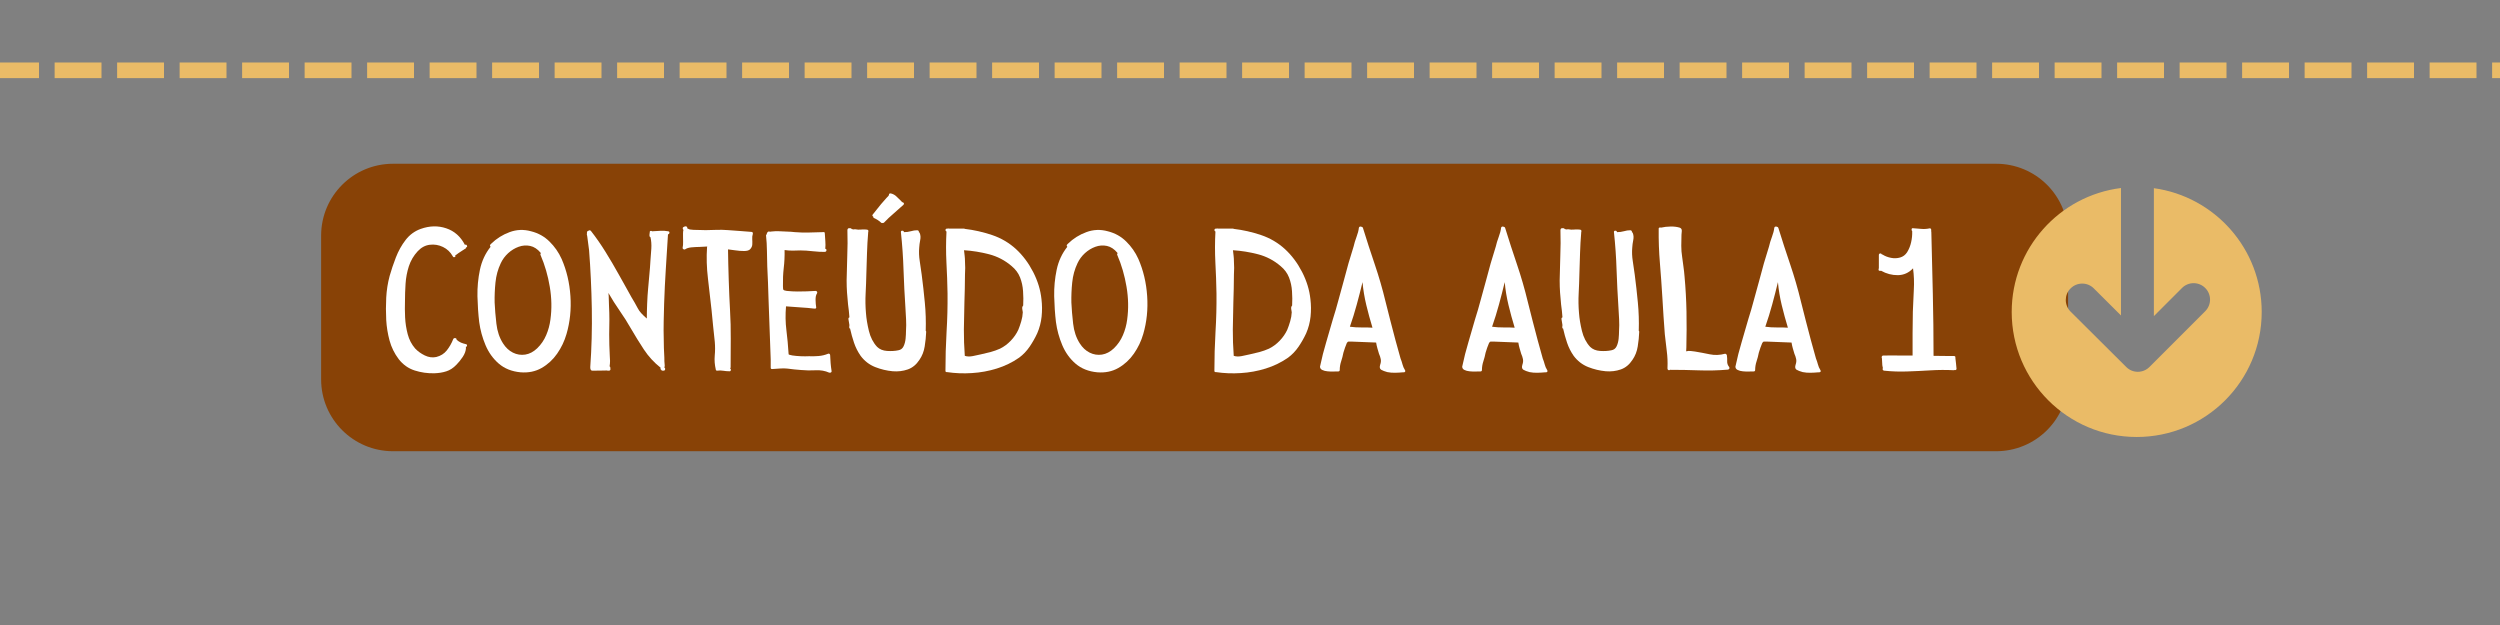
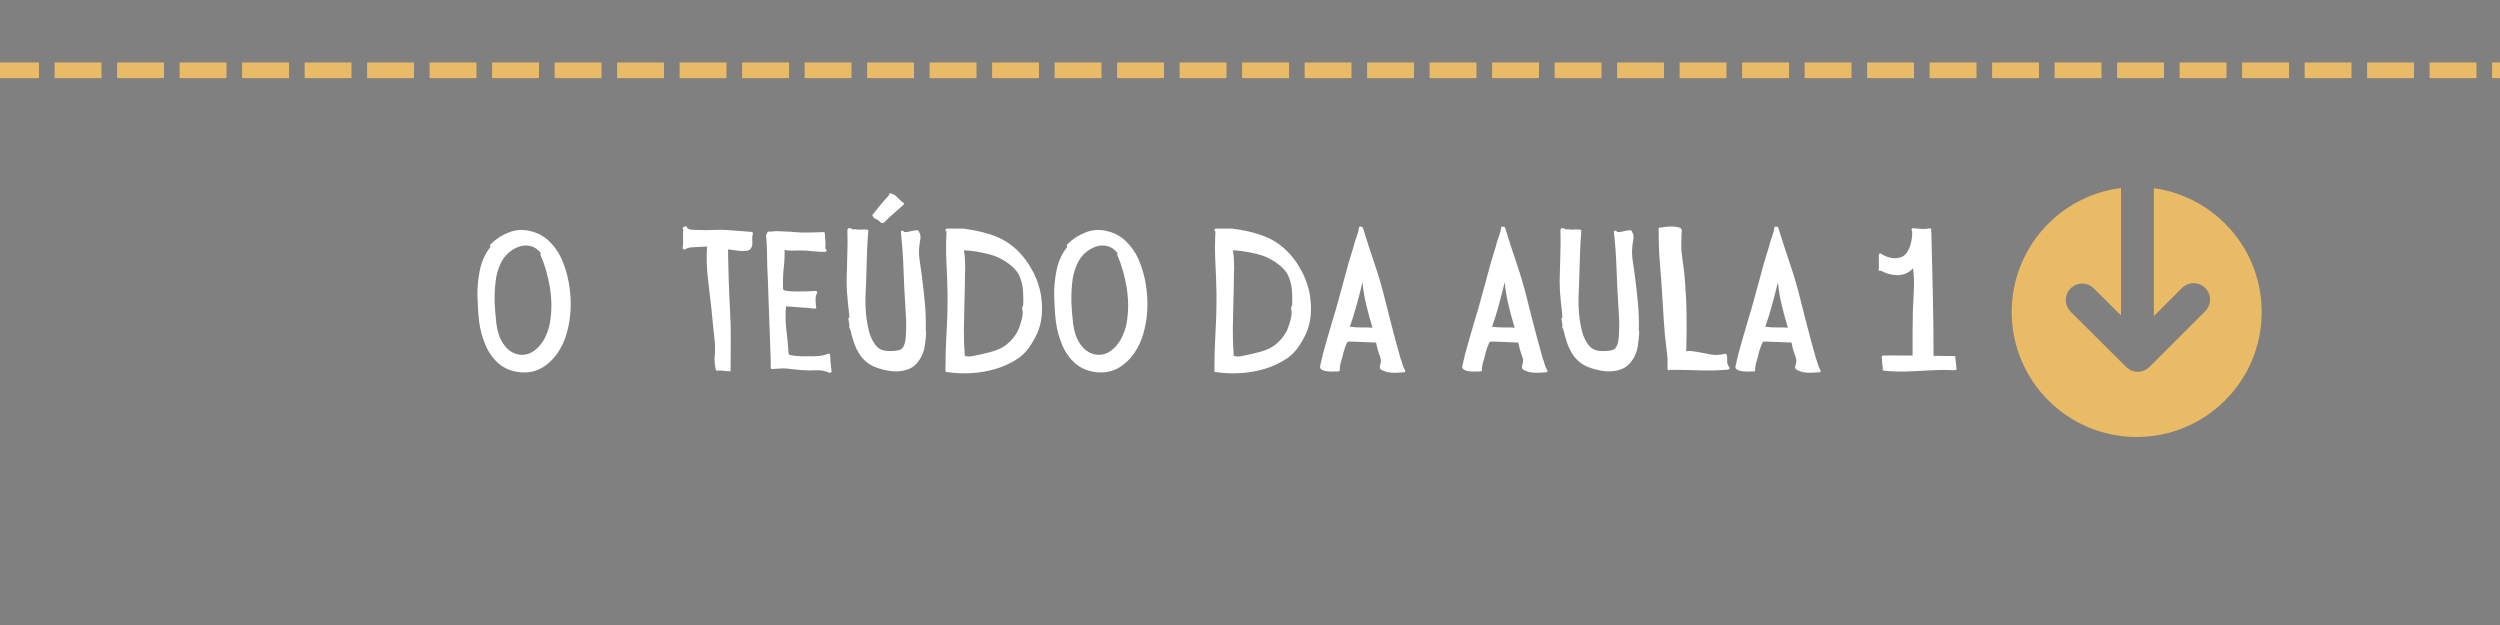
<svg xmlns="http://www.w3.org/2000/svg" width="800" zoomAndPan="magnify" viewBox="0 0 600 150" height="200" preserveAspectRatio="xMidYMid meet" version="1.0">
  <rect x="0" y="0" width="600" height="150" fill="#808080" stroke="none" />
  <defs>
    <g />
    <clipPath id="3292f9157e">
      <path d="M 482.809 45.117 L 542.809 45.117 L 542.809 105 L 482.809 105 Z M 482.809 45.117 " clip-rule="nonzero" />
    </clipPath>
  </defs>
  <path fill="#eabb67" d="M -16.891 15 L -5.641 15 L -5.641 18.75 L -16.891 18.75 M -1.891 15 L 9.359 15 L 9.359 18.75 L -1.891 18.75 M 13.109 15 L 24.359 15 L 24.359 18.75 L 13.109 18.75 M 28.109 15 L 39.359 15 L 39.359 18.75 L 28.109 18.75 M 43.109 15 L 54.359 15 L 54.359 18.75 L 43.109 18.75 M 58.109 15 L 69.359 15 L 69.359 18.75 L 58.109 18.75 M 73.109 15 L 84.359 15 L 84.359 18.75 L 73.109 18.75 M 88.109 15 L 99.359 15 L 99.359 18.75 L 88.109 18.75 M 103.109 15 L 114.359 15 L 114.359 18.75 L 103.109 18.75 M 118.109 15 L 129.359 15 L 129.359 18.75 L 118.109 18.75 M 133.109 15 L 144.359 15 L 144.359 18.75 L 133.109 18.75 M 148.109 15 L 159.359 15 L 159.359 18.75 L 148.109 18.75 M 163.109 15 L 174.359 15 L 174.359 18.75 L 163.109 18.75 M 178.109 15 L 189.359 15 L 189.359 18.75 L 178.109 18.75 M 193.109 15 L 204.359 15 L 204.359 18.75 L 193.109 18.75 M 208.109 15 L 219.359 15 L 219.359 18.75 L 208.109 18.75 M 223.109 15 L 234.359 15 L 234.359 18.75 L 223.109 18.75 M 238.109 15 L 249.359 15 L 249.359 18.75 L 238.109 18.75 M 253.109 15 L 264.359 15 L 264.359 18.75 L 253.109 18.75 M 268.109 15 L 279.359 15 L 279.359 18.75 L 268.109 18.75 M 283.109 15 L 294.359 15 L 294.359 18.75 L 283.109 18.75 M 298.109 15 L 309.359 15 L 309.359 18.75 L 298.109 18.75 M 313.109 15 L 324.359 15 L 324.359 18.75 L 313.109 18.75 M 328.109 15 L 339.359 15 L 339.359 18.75 L 328.109 18.75 M 343.109 15 L 354.359 15 L 354.359 18.75 L 343.109 18.75 M 358.109 15 L 369.359 15 L 369.359 18.75 L 358.109 18.75 M 373.109 15 L 384.359 15 L 384.359 18.75 L 373.109 18.75 M 388.109 15 L 399.359 15 L 399.359 18.75 L 388.109 18.75 M 403.109 15 L 414.359 15 L 414.359 18.75 L 403.109 18.75 M 418.109 15 L 429.359 15 L 429.359 18.75 L 418.109 18.75 M 433.109 15 L 444.359 15 L 444.359 18.75 L 433.109 18.75 M 448.109 15 L 459.359 15 L 459.359 18.75 L 448.109 18.75 M 463.109 15 L 474.359 15 L 474.359 18.75 L 463.109 18.75 M 478.109 15 L 489.359 15 L 489.359 18.75 L 478.109 18.75 M 493.109 15 L 504.359 15 L 504.359 18.75 L 493.109 18.75 M 508.109 15 L 519.359 15 L 519.359 18.75 L 508.109 18.75 M 523.109 15 L 534.359 15 L 534.359 18.75 L 523.109 18.75 M 538.109 15 L 549.359 15 L 549.359 18.75 L 538.109 18.75 M 553.109 15 L 564.359 15 L 564.359 18.75 L 553.109 18.75 M 568.109 15 L 579.359 15 L 579.359 18.75 L 568.109 18.75 M 583.109 15 L 594.359 15 L 594.359 18.75 L 583.109 18.75 M 598.109 15 L 600 15 L 600 18.75 L 598.109 18.75 " fill-opacity="1" fill-rule="nonzero" />
-   <path fill="#884206" d="M 94.316 39.301 L 479.098 39.301 C 483.672 39.301 488.059 41.121 491.293 44.355 C 494.527 47.59 496.344 51.977 496.344 56.551 L 496.344 91.043 C 496.344 95.617 494.527 100.004 491.293 103.238 C 488.059 106.473 483.672 108.293 479.098 108.293 L 94.316 108.293 C 84.793 108.293 77.07 100.57 77.07 91.043 L 77.07 56.551 C 77.07 47.023 84.793 39.301 94.316 39.301 Z M 94.316 39.301 " fill-opacity="1" fill-rule="nonzero" />
  <g fill="#ffffff" fill-opacity="1">
    <g transform="translate(91.132, 89.055)">
      <g>
-         <path d="M 20.703 -6.453 C 20.898 -6.41 20.984 -6.289 20.953 -6.094 C 20.922 -5.906 20.82 -5.812 20.656 -5.812 C 20.656 -5.781 20.66 -5.75 20.672 -5.719 C 20.691 -5.688 20.703 -5.633 20.703 -5.562 C 20.672 -4.852 20.41 -4.129 19.922 -3.391 C 19.43 -2.66 18.926 -2.035 18.406 -1.516 C 17.656 -0.734 16.848 -0.207 15.984 0.062 C 15.129 0.344 14.164 0.5 13.094 0.531 C 11.488 0.57 9.922 0.348 8.391 -0.141 C 6.867 -0.629 5.586 -1.539 4.547 -2.875 C 3.535 -4.219 2.805 -5.703 2.359 -7.328 C 1.922 -8.953 1.656 -10.594 1.562 -12.25 C 1.469 -14.039 1.469 -15.832 1.562 -17.625 C 1.656 -19.414 1.93 -21.16 2.391 -22.859 C 2.785 -24.254 3.281 -25.723 3.875 -27.266 C 4.477 -28.816 5.258 -30.219 6.219 -31.469 C 7.188 -32.719 8.398 -33.602 9.859 -34.125 C 11.973 -34.875 14.004 -34.922 15.953 -34.266 C 17.91 -33.617 19.41 -32.289 20.453 -30.281 C 20.648 -30.406 20.805 -30.359 20.922 -30.141 C 21.035 -29.93 20.992 -29.781 20.797 -29.688 C 20.766 -29.688 20.738 -29.676 20.719 -29.656 C 20.707 -29.645 20.703 -29.641 20.703 -29.641 C 20.703 -29.473 20.641 -29.375 20.516 -29.344 C 20.473 -29.344 20.453 -29.332 20.453 -29.312 C 20.453 -29.301 20.438 -29.297 20.406 -29.297 C 20.082 -29.066 19.75 -28.848 19.406 -28.641 C 19.062 -28.43 18.727 -28.195 18.406 -27.938 C 18.312 -27.832 18.211 -27.812 18.109 -27.875 C 18.242 -27.656 18.211 -27.488 18.016 -27.375 C 17.816 -27.258 17.656 -27.316 17.531 -27.547 C 16.977 -28.547 16.195 -29.289 15.188 -29.781 C 14.176 -30.27 13.125 -30.445 12.031 -30.312 C 10.945 -30.188 9.977 -29.672 9.125 -28.766 C 8.156 -27.723 7.445 -26.523 7 -25.172 C 6.562 -23.816 6.297 -22.414 6.203 -20.969 C 6.109 -19.52 6.062 -18.113 6.062 -16.75 L 6.062 -16.703 C 6.02 -15.523 6.031 -14.242 6.094 -12.859 C 6.164 -11.484 6.375 -10.145 6.719 -8.844 C 7.062 -7.539 7.656 -6.398 8.5 -5.422 C 9.113 -4.766 9.883 -4.207 10.812 -3.75 C 11.738 -3.301 12.66 -3.176 13.578 -3.375 C 14.617 -3.633 15.457 -4.16 16.094 -4.953 C 16.727 -5.754 17.238 -6.645 17.625 -7.625 C 17.688 -7.812 17.801 -7.906 17.969 -7.906 L 18.109 -7.906 C 18.336 -7.906 18.453 -7.773 18.453 -7.516 C 18.785 -7.223 19.133 -6.992 19.5 -6.828 C 19.875 -6.672 20.273 -6.547 20.703 -6.453 Z M 20.703 -6.453 " />
-       </g>
+         </g>
    </g>
  </g>
  <g fill="#ffffff" fill-opacity="1">
    <g transform="translate(113.103, 89.055)">
      <g>
        <path d="M 21.688 -26.906 C 22.883 -24.164 23.586 -21.203 23.797 -18.016 C 24.016 -14.828 23.703 -11.785 22.859 -8.891 C 22.367 -7.191 21.617 -5.617 20.609 -4.172 C 19.598 -2.723 18.352 -1.578 16.875 -0.734 C 15.395 0.109 13.707 0.453 11.812 0.297 C 9.727 0.098 7.992 -0.594 6.609 -1.781 C 5.234 -2.969 4.172 -4.445 3.422 -6.219 C 2.672 -8 2.164 -9.848 1.906 -11.766 C 1.676 -13.723 1.535 -15.781 1.484 -17.938 C 1.441 -20.102 1.641 -22.227 2.078 -24.312 C 2.516 -26.395 3.367 -28.234 4.641 -29.828 C 4.441 -30.023 4.441 -30.223 4.641 -30.422 L 4.781 -30.562 C 6.051 -31.801 7.523 -32.727 9.203 -33.344 C 10.879 -33.969 12.598 -34.035 14.359 -33.547 C 16.078 -33.117 17.547 -32.301 18.766 -31.094 C 19.992 -29.895 20.969 -28.5 21.688 -26.906 Z M 19 -12.359 C 19.352 -14.93 19.301 -17.555 18.844 -20.234 C 18.395 -22.922 17.664 -25.438 16.656 -27.781 C 16.551 -27.977 16.566 -28.141 16.703 -28.266 C 16.703 -28.305 16.688 -28.344 16.656 -28.375 C 15.906 -29.281 15.066 -29.832 14.141 -30.031 C 13.211 -30.227 12.289 -30.16 11.375 -29.828 C 10.469 -29.504 9.629 -28.992 8.859 -28.297 C 8.098 -27.598 7.504 -26.789 7.078 -25.875 C 6.398 -24.445 5.977 -22.914 5.812 -21.281 C 5.645 -19.656 5.578 -18.047 5.609 -16.453 C 5.68 -14.891 5.82 -13.195 6.031 -11.375 C 6.238 -9.551 6.77 -7.973 7.625 -6.641 C 8.27 -5.629 9.062 -4.891 10 -4.422 C 10.945 -3.953 11.93 -3.797 12.953 -3.953 C 13.984 -4.117 14.941 -4.625 15.828 -5.469 C 16.766 -6.383 17.484 -7.438 17.984 -8.625 C 18.492 -9.812 18.832 -11.055 19 -12.359 Z M 19 -12.359 " />
      </g>
    </g>
  </g>
  <g fill="#ffffff" fill-opacity="1">
    <g transform="translate(138.394, 89.055)">
      <g>
-         <path d="M 21.969 -33.547 C 22.195 -33.516 22.297 -33.391 22.266 -33.172 C 22.234 -32.961 22.117 -32.844 21.922 -32.812 C 21.766 -30.082 21.594 -27.332 21.406 -24.562 C 21.227 -21.789 21.094 -19.023 21 -16.266 C 20.969 -14.828 20.93 -13.383 20.891 -11.938 C 20.859 -10.488 20.863 -9.051 20.906 -7.625 C 20.906 -6.25 20.953 -4.797 21.047 -3.266 C 21.047 -2.941 21.051 -2.625 21.062 -2.312 C 21.082 -2.008 21.109 -1.676 21.141 -1.312 C 21.141 -1.188 21.109 -1.023 21.047 -0.828 C 21.211 -0.766 21.273 -0.625 21.234 -0.406 C 21.203 -0.195 21.07 -0.094 20.844 -0.094 L 20.609 -0.094 C 20.441 -0.094 20.344 -0.16 20.312 -0.297 C 20.113 -0.391 20.066 -0.551 20.172 -0.781 C 20.172 -0.781 20.16 -0.781 20.141 -0.781 C 20.129 -0.781 20.125 -0.797 20.125 -0.828 C 18.562 -2.066 17.234 -3.516 16.141 -5.172 C 15.047 -6.836 14.008 -8.516 13.031 -10.203 C 12.219 -11.641 11.32 -13.055 10.344 -14.453 C 9.375 -15.848 8.469 -17.281 7.625 -18.75 C 7.688 -18.227 7.719 -17.711 7.719 -17.203 C 7.719 -16.703 7.734 -16.207 7.766 -15.719 C 7.828 -14.582 7.859 -13.438 7.859 -12.281 C 7.859 -11.125 7.844 -9.961 7.812 -8.797 C 7.812 -7.129 7.859 -5.414 7.953 -3.656 C 7.992 -3.27 8.016 -2.859 8.016 -2.422 C 8.016 -1.984 7.977 -1.551 7.906 -1.125 C 8.07 -1.031 8.125 -0.898 8.062 -0.734 C 8.094 -0.703 8.109 -0.633 8.109 -0.531 C 8.141 -0.438 8.117 -0.336 8.047 -0.234 C 7.984 -0.141 7.891 -0.094 7.766 -0.094 L 7.469 -0.094 C 7.375 -0.094 7.297 -0.109 7.234 -0.141 C 6.641 -0.141 6.051 -0.129 5.469 -0.109 C 4.883 -0.098 4.316 -0.094 3.766 -0.094 C 3.43 -0.094 3.266 -0.367 3.266 -0.922 C 3.598 -5.516 3.723 -10.203 3.641 -14.984 C 3.555 -19.773 3.336 -24.445 2.984 -29 L 2.547 -32.328 C 2.473 -32.586 2.438 -32.766 2.438 -32.859 C 2.438 -32.961 2.453 -33.031 2.484 -33.062 C 2.453 -33.188 2.461 -33.312 2.516 -33.438 C 2.566 -33.57 2.656 -33.641 2.781 -33.641 C 3.008 -33.836 3.223 -33.836 3.422 -33.641 C 4.691 -32.016 5.867 -30.32 6.953 -28.562 C 8.047 -26.801 9.098 -25.008 10.109 -23.188 C 10.629 -22.281 11.141 -21.367 11.641 -20.453 C 12.148 -19.547 12.664 -18.617 13.188 -17.672 C 13.445 -17.254 13.695 -16.832 13.938 -16.406 C 14.188 -15.977 14.426 -15.539 14.656 -15.094 C 14.875 -14.664 15.156 -14.266 15.5 -13.891 C 15.844 -13.516 16.273 -13.098 16.797 -12.641 L 16.844 -12.641 C 16.844 -13.68 16.867 -14.852 16.922 -16.156 C 16.973 -17.457 17.047 -18.613 17.141 -19.625 C 17.234 -20.801 17.336 -21.969 17.453 -23.125 C 17.566 -24.281 17.656 -25.441 17.719 -26.609 C 17.789 -27.453 17.859 -28.367 17.922 -29.359 C 17.984 -30.359 17.914 -31.281 17.719 -32.125 C 17.562 -32.195 17.484 -32.297 17.484 -32.422 L 17.484 -32.766 L 17.578 -33.547 C 17.641 -33.609 17.727 -33.641 17.844 -33.641 C 17.957 -33.641 18.047 -33.609 18.109 -33.547 C 18.766 -33.578 19.41 -33.613 20.047 -33.656 C 20.68 -33.707 21.32 -33.672 21.969 -33.547 Z M 21.969 -33.547 " />
-       </g>
+         </g>
    </g>
  </g>
  <g fill="#ffffff" fill-opacity="1">
    <g transform="translate(163.099, 89.055)">
      <g>
        <path d="M 17.188 -33.406 C 17.508 -33.406 17.641 -33.238 17.578 -32.906 C 17.453 -32.52 17.406 -32.113 17.438 -31.688 C 17.469 -31.27 17.473 -30.848 17.453 -30.422 C 17.441 -29.992 17.27 -29.602 16.938 -29.25 C 16.676 -28.957 16.188 -28.812 15.469 -28.812 C 14.758 -28.812 14.035 -28.867 13.297 -28.984 C 12.566 -29.098 12.008 -29.172 11.625 -29.203 C 11.656 -26.922 11.711 -24.477 11.797 -21.875 C 11.879 -19.27 11.984 -16.844 12.109 -14.594 C 12.242 -12.32 12.301 -10.047 12.281 -7.766 C 12.258 -5.484 12.25 -3.203 12.25 -0.922 C 12.25 -0.797 12.203 -0.703 12.109 -0.641 C 12.273 -0.566 12.336 -0.426 12.297 -0.219 C 12.266 -0.008 12.141 0.078 11.922 0.047 C 11.43 0.047 10.945 0.004 10.469 -0.078 C 10 -0.16 9.52 -0.164 9.031 -0.094 C 8.801 -0.094 8.688 -0.191 8.688 -0.391 C 8.426 -1.492 8.344 -2.594 8.438 -3.688 C 8.539 -4.781 8.547 -5.879 8.453 -6.984 C 8.316 -8.254 8.18 -9.531 8.047 -10.812 C 7.922 -12.102 7.797 -13.383 7.672 -14.656 C 7.41 -17.062 7.125 -19.57 6.812 -22.188 C 6.5 -24.812 6.426 -27.328 6.594 -29.734 C 6.594 -29.797 6.609 -29.848 6.641 -29.891 C 6.148 -29.848 5.555 -29.816 4.859 -29.797 C 4.16 -29.785 3.484 -29.75 2.828 -29.688 C 2.18 -29.625 1.676 -29.461 1.312 -29.203 C 1.188 -29.141 1.051 -29.156 0.906 -29.25 C 0.758 -29.344 0.703 -29.457 0.734 -29.594 C 0.828 -30.051 0.863 -30.52 0.844 -31 C 0.832 -31.488 0.828 -31.945 0.828 -32.375 C 0.828 -32.539 0.828 -32.773 0.828 -33.078 C 0.828 -33.391 0.859 -33.645 0.922 -33.844 L 0.781 -34.125 C 0.719 -34.352 0.785 -34.504 0.984 -34.578 C 1.047 -34.641 1.109 -34.672 1.172 -34.672 C 1.234 -34.672 1.301 -34.688 1.375 -34.719 C 1.531 -34.781 1.656 -34.742 1.75 -34.609 C 1.852 -34.484 1.891 -34.359 1.859 -34.234 C 2.086 -34.16 2.281 -34.078 2.438 -33.984 C 2.695 -33.953 3.004 -33.922 3.359 -33.891 C 3.723 -33.859 4.395 -33.844 5.375 -33.844 C 5.957 -33.812 6.551 -33.812 7.156 -33.844 C 7.758 -33.875 8.367 -33.891 8.984 -33.891 C 9.734 -33.922 10.602 -33.898 11.594 -33.828 C 12.594 -33.766 13.586 -33.691 14.578 -33.609 C 15.566 -33.535 16.438 -33.469 17.188 -33.406 Z M 17.188 -33.406 " />
      </g>
    </g>
  </g>
  <g fill="#ffffff" fill-opacity="1">
    <g transform="translate(181.409, 89.055)">
      <g>
        <path d="M 18.172 0 C 18.203 0.133 18.16 0.238 18.047 0.312 C 17.93 0.395 17.789 0.422 17.625 0.391 C 16.613 -0.066 15.516 -0.258 14.328 -0.188 C 13.141 -0.125 11.992 -0.145 10.891 -0.25 C 10.367 -0.281 9.82 -0.328 9.25 -0.391 C 8.688 -0.453 8.125 -0.52 7.562 -0.594 C 6.977 -0.656 6.375 -0.66 5.75 -0.609 C 5.133 -0.555 4.52 -0.516 3.906 -0.484 C 3.676 -0.484 3.562 -0.582 3.562 -0.781 L 3.562 -2.781 L 3.031 -17.484 C 3 -18.754 2.957 -20.031 2.906 -21.312 C 2.852 -22.602 2.797 -23.879 2.734 -25.141 C 2.703 -26.379 2.676 -27.617 2.656 -28.859 C 2.645 -30.098 2.57 -31.332 2.438 -32.562 C 2.438 -32.695 2.504 -32.797 2.641 -32.859 C 2.609 -32.992 2.625 -33.094 2.688 -33.156 L 2.781 -33.297 C 2.914 -33.492 3.098 -33.547 3.328 -33.453 L 3.469 -33.453 C 3.562 -33.484 3.676 -33.5 3.812 -33.5 C 4.07 -33.531 4.348 -33.551 4.641 -33.562 C 4.93 -33.582 5.336 -33.578 5.859 -33.547 C 6.41 -33.516 6.977 -33.488 7.562 -33.469 C 8.156 -33.457 8.742 -33.414 9.328 -33.344 C 10.461 -33.25 11.598 -33.219 12.734 -33.25 C 13.879 -33.281 15.02 -33.312 16.156 -33.344 C 16.414 -33.414 16.547 -33.305 16.547 -33.016 C 16.586 -32.391 16.629 -31.773 16.672 -31.172 C 16.723 -30.578 16.719 -29.969 16.656 -29.344 C 16.883 -29.312 16.977 -29.18 16.938 -28.953 C 16.906 -28.723 16.758 -28.609 16.5 -28.609 C 15.852 -28.578 14.941 -28.625 13.766 -28.75 C 12.598 -28.883 11.57 -28.953 10.688 -28.953 C 10.164 -28.922 9.547 -28.906 8.828 -28.906 C 8.117 -28.906 7.473 -28.953 6.891 -29.047 C 6.922 -27.523 6.852 -26.086 6.688 -24.734 C 6.531 -23.379 6.469 -21.938 6.5 -20.406 C 6.5 -19.883 6.535 -19.578 6.609 -19.484 C 6.691 -19.391 6.961 -19.305 7.422 -19.234 C 8.367 -19.141 9.234 -19.094 10.016 -19.094 C 11.441 -19.094 12.891 -19.141 14.359 -19.234 C 14.516 -19.234 14.625 -19.16 14.688 -19.016 C 14.758 -18.867 14.75 -18.734 14.656 -18.609 C 14.426 -18.273 14.316 -17.758 14.328 -17.062 C 14.348 -16.363 14.391 -15.836 14.453 -15.484 C 14.516 -15.316 14.504 -15.18 14.422 -15.078 C 14.348 -14.984 14.227 -14.953 14.062 -14.984 C 12.957 -15.117 11.828 -15.219 10.672 -15.281 C 9.516 -15.344 8.367 -15.426 7.234 -15.531 C 7.066 -13.539 7.098 -11.633 7.328 -9.812 C 7.555 -7.988 7.734 -6.066 7.859 -4.047 C 7.859 -3.953 8.148 -3.852 8.734 -3.75 C 9.328 -3.656 10.004 -3.594 10.766 -3.562 C 11.535 -3.531 12.18 -3.531 12.703 -3.562 C 13.484 -3.531 14.27 -3.547 15.062 -3.609 C 15.863 -3.68 16.617 -3.863 17.328 -4.156 C 17.461 -4.219 17.578 -4.207 17.672 -4.125 C 17.773 -4.039 17.828 -3.938 17.828 -3.812 C 17.859 -3.188 17.895 -2.555 17.938 -1.922 C 17.988 -1.297 18.066 -0.656 18.172 0 Z M 18.172 0 " />
      </g>
    </g>
  </g>
  <g fill="#ffffff" fill-opacity="1">
    <g transform="translate(200.987, 89.055)">
      <g>
        <path d="M 15.484 -40.531 C 15.641 -40.562 15.773 -40.504 15.891 -40.359 C 16.004 -40.211 15.984 -40.055 15.828 -39.891 C 15.047 -39.172 14.254 -38.469 13.453 -37.781 C 12.648 -37.102 11.895 -36.391 11.188 -35.641 C 11.082 -35.547 10.984 -35.516 10.891 -35.547 C 10.754 -35.484 10.625 -35.5 10.5 -35.594 C 10.27 -35.82 10 -36.035 9.688 -36.234 C 9.383 -36.43 9.086 -36.594 8.797 -36.719 C 8.66 -36.75 8.594 -36.863 8.594 -37.062 C 8.363 -37.227 8.316 -37.391 8.453 -37.547 L 10.453 -40.047 L 11.766 -41.547 C 11.828 -41.617 11.941 -41.734 12.109 -41.891 C 12.273 -42.055 12.359 -42.188 12.359 -42.281 C 12.359 -42.57 12.52 -42.688 12.844 -42.625 C 13.363 -42.5 13.812 -42.25 14.188 -41.875 C 14.562 -41.5 14.941 -41.129 15.328 -40.766 C 15.43 -40.672 15.484 -40.594 15.484 -40.531 Z M 21.188 -9.672 C 21.258 -9.609 21.297 -9.523 21.297 -9.422 C 21.254 -8.285 21.133 -7.113 20.938 -5.906 C 20.75 -4.707 20.328 -3.633 19.672 -2.688 C 18.93 -1.551 18 -0.785 16.875 -0.391 C 15.75 0.004 14.551 0.148 13.281 0.047 C 11.852 -0.078 10.438 -0.414 9.031 -0.969 C 7.633 -1.531 6.477 -2.426 5.562 -3.656 C 4.883 -4.633 4.359 -5.676 3.984 -6.781 C 3.609 -7.895 3.289 -9.035 3.031 -10.203 C 2.895 -10.203 2.828 -10.301 2.828 -10.5 C 2.828 -10.594 2.832 -10.68 2.844 -10.766 C 2.863 -10.848 2.875 -10.938 2.875 -11.031 L 2.641 -12.453 C 2.609 -12.68 2.688 -12.828 2.875 -12.891 C 2.844 -13.441 2.797 -13.969 2.734 -14.469 C 2.672 -14.977 2.609 -15.477 2.547 -15.969 C 2.441 -16.945 2.359 -17.906 2.297 -18.844 C 2.234 -19.789 2.203 -20.77 2.203 -21.781 C 2.234 -23.758 2.285 -25.734 2.359 -27.703 C 2.441 -29.68 2.453 -31.66 2.391 -33.641 L 2.391 -33.844 C 2.391 -33.969 2.43 -34.078 2.516 -34.172 C 2.598 -34.273 2.688 -34.312 2.781 -34.281 L 3.125 -34.281 C 3.258 -34.281 3.359 -34.211 3.422 -34.078 C 3.617 -34.016 3.781 -33.984 3.906 -33.984 C 3.938 -34.016 4.004 -34.031 4.109 -34.031 L 4.25 -34.031 C 4.375 -34 4.492 -33.984 4.609 -33.984 C 4.723 -33.984 4.848 -33.969 4.984 -33.938 C 5.141 -33.938 5.316 -33.941 5.516 -33.953 C 5.711 -33.973 5.895 -33.984 6.062 -33.984 C 6.25 -33.984 6.43 -33.984 6.609 -33.984 C 6.797 -33.984 6.969 -33.969 7.125 -33.938 C 7.414 -33.875 7.5 -33.676 7.375 -33.344 L 7.375 -33.25 C 7.238 -31.625 7.145 -29.977 7.094 -28.312 C 7.051 -26.656 7 -25 6.938 -23.344 C 6.906 -21.812 6.848 -20.25 6.766 -18.656 C 6.68 -17.062 6.707 -15.484 6.844 -13.922 C 6.938 -12.617 7.172 -11.191 7.547 -9.641 C 7.922 -8.098 8.578 -6.82 9.516 -5.812 C 10.109 -5.227 10.906 -4.898 11.906 -4.828 C 12.914 -4.766 13.812 -4.816 14.594 -4.984 C 15.188 -5.078 15.613 -5.398 15.875 -5.953 C 16.133 -6.504 16.297 -7.125 16.359 -7.812 C 16.422 -8.5 16.453 -9.102 16.453 -9.625 C 16.516 -10.562 16.52 -11.504 16.469 -12.453 C 16.426 -13.398 16.375 -14.328 16.312 -15.234 C 16.113 -18.266 15.961 -21.285 15.859 -24.297 C 15.766 -27.305 15.555 -30.305 15.234 -33.297 C 15.203 -33.555 15.305 -33.688 15.547 -33.688 C 15.797 -33.688 15.938 -33.57 15.969 -33.344 L 16.016 -33.344 C 16.566 -33.344 17.102 -33.414 17.625 -33.562 C 18.145 -33.719 18.664 -33.797 19.188 -33.797 C 19.477 -33.723 19.594 -33.57 19.531 -33.344 C 19.625 -33.312 19.691 -33.25 19.734 -33.156 C 19.953 -32.633 19.992 -32.055 19.859 -31.422 C 19.734 -30.785 19.656 -30.191 19.625 -29.641 C 19.531 -28.598 19.57 -27.516 19.75 -26.391 C 19.926 -25.266 20.082 -24.18 20.219 -23.141 C 20.508 -20.93 20.758 -18.703 20.969 -16.453 C 21.188 -14.211 21.258 -11.953 21.188 -9.672 Z M 21.188 -9.672 " />
      </g>
    </g>
  </g>
  <g fill="#ffffff" fill-opacity="1">
    <g transform="translate(224.472, 89.055)">
      <g>
        <path d="M 25.484 -17.234 C 25.648 -15.867 25.66 -14.484 25.516 -13.078 C 25.367 -11.68 25.02 -10.348 24.469 -9.078 C 23.977 -8.004 23.375 -6.938 22.656 -5.875 C 21.938 -4.82 21.094 -3.938 20.125 -3.219 C 18.488 -2.082 16.703 -1.211 14.766 -0.609 C 12.828 -0.004 10.832 0.359 8.781 0.484 C 6.738 0.617 4.754 0.539 2.828 0.25 L 2.734 0.25 C 2.535 0.25 2.438 0.148 2.438 -0.047 L 2.438 -0.141 C 2.438 -3.234 2.523 -6.316 2.703 -9.391 C 2.891 -12.473 2.969 -15.547 2.938 -18.609 C 2.895 -21.109 2.805 -23.594 2.672 -26.062 C 2.547 -28.539 2.551 -31.02 2.688 -33.5 C 2.52 -33.562 2.441 -33.691 2.453 -33.891 C 2.473 -34.086 2.598 -34.188 2.828 -34.188 L 2.984 -34.188 C 3.078 -34.25 3.172 -34.25 3.266 -34.188 L 6.891 -34.188 C 6.984 -34.188 7.047 -34.164 7.078 -34.125 C 9.297 -33.863 11.484 -33.367 13.641 -32.641 C 15.805 -31.91 17.723 -30.781 19.391 -29.25 C 21.016 -27.75 22.379 -25.926 23.484 -23.781 C 24.586 -21.633 25.254 -19.453 25.484 -17.234 Z M 21.094 -15.719 C 21.156 -16.863 21.145 -18.016 21.062 -19.172 C 20.988 -20.328 20.75 -21.426 20.344 -22.469 C 19.938 -23.508 19.258 -24.422 18.312 -25.203 C 16.719 -26.566 14.914 -27.508 12.906 -28.031 C 10.906 -28.551 8.898 -28.875 6.891 -29 C 6.953 -28.551 7.004 -28.102 7.047 -27.656 C 7.098 -27.219 7.125 -26.77 7.125 -26.312 C 7.195 -25.27 7.195 -24.227 7.125 -23.188 C 7.125 -22.051 7.109 -20.906 7.078 -19.75 C 7.047 -18.594 7.016 -17.445 6.984 -16.312 C 6.922 -14.195 6.879 -12.086 6.859 -9.984 C 6.848 -7.891 6.922 -5.781 7.078 -3.656 C 7.629 -3.469 8.27 -3.445 9 -3.594 C 9.738 -3.738 10.367 -3.875 10.891 -4 C 11.672 -4.164 12.457 -4.352 13.25 -4.562 C 14.051 -4.781 14.812 -5.051 15.531 -5.375 C 16.469 -5.832 17.328 -6.469 18.109 -7.281 C 18.891 -8.094 19.492 -8.969 19.922 -9.906 C 20.18 -10.531 20.414 -11.207 20.625 -11.938 C 20.844 -12.664 20.969 -13.391 21 -14.109 C 20.969 -14.305 20.926 -14.566 20.875 -14.891 C 20.82 -15.211 20.879 -15.473 21.047 -15.672 C 21.047 -15.672 21.047 -15.676 21.047 -15.688 C 21.047 -15.707 21.062 -15.719 21.094 -15.719 Z M 21.094 -15.719 " />
      </g>
    </g>
  </g>
  <g fill="#ffffff" fill-opacity="1">
    <g transform="translate(251.521, 89.055)">
      <g>
        <path d="M 21.688 -26.906 C 22.883 -24.164 23.586 -21.203 23.797 -18.016 C 24.016 -14.828 23.703 -11.785 22.859 -8.891 C 22.367 -7.191 21.617 -5.617 20.609 -4.172 C 19.598 -2.723 18.352 -1.578 16.875 -0.734 C 15.395 0.109 13.707 0.453 11.812 0.297 C 9.727 0.098 7.992 -0.594 6.609 -1.781 C 5.234 -2.969 4.172 -4.445 3.422 -6.219 C 2.672 -8 2.164 -9.848 1.906 -11.766 C 1.676 -13.723 1.535 -15.781 1.484 -17.938 C 1.441 -20.102 1.641 -22.227 2.078 -24.312 C 2.516 -26.395 3.367 -28.234 4.641 -29.828 C 4.441 -30.023 4.441 -30.223 4.641 -30.422 L 4.781 -30.562 C 6.051 -31.801 7.523 -32.727 9.203 -33.344 C 10.879 -33.969 12.598 -34.035 14.359 -33.547 C 16.078 -33.117 17.547 -32.301 18.766 -31.094 C 19.992 -29.895 20.969 -28.5 21.688 -26.906 Z M 19 -12.359 C 19.352 -14.93 19.301 -17.555 18.844 -20.234 C 18.395 -22.922 17.664 -25.438 16.656 -27.781 C 16.551 -27.977 16.566 -28.141 16.703 -28.266 C 16.703 -28.305 16.688 -28.344 16.656 -28.375 C 15.906 -29.281 15.066 -29.832 14.141 -30.031 C 13.211 -30.227 12.289 -30.16 11.375 -29.828 C 10.469 -29.504 9.629 -28.992 8.859 -28.297 C 8.098 -27.598 7.504 -26.789 7.078 -25.875 C 6.398 -24.445 5.977 -22.914 5.812 -21.281 C 5.645 -19.656 5.578 -18.047 5.609 -16.453 C 5.68 -14.891 5.82 -13.195 6.031 -11.375 C 6.238 -9.551 6.77 -7.973 7.625 -6.641 C 8.27 -5.629 9.062 -4.891 10 -4.422 C 10.945 -3.953 11.93 -3.797 12.953 -3.953 C 13.984 -4.117 14.941 -4.625 15.828 -5.469 C 16.766 -6.383 17.484 -7.438 17.984 -8.625 C 18.492 -9.812 18.832 -11.055 19 -12.359 Z M 19 -12.359 " />
      </g>
    </g>
  </g>
  <g fill="#ffffff" fill-opacity="1">
    <g transform="translate(276.812, 89.055)">
      <g />
    </g>
  </g>
  <g fill="#ffffff" fill-opacity="1">
    <g transform="translate(289.018, 89.055)">
      <g>
        <path d="M 25.484 -17.234 C 25.648 -15.867 25.66 -14.484 25.516 -13.078 C 25.367 -11.68 25.02 -10.348 24.469 -9.078 C 23.977 -8.004 23.375 -6.938 22.656 -5.875 C 21.938 -4.82 21.094 -3.938 20.125 -3.219 C 18.488 -2.082 16.703 -1.211 14.766 -0.609 C 12.828 -0.004 10.832 0.359 8.781 0.484 C 6.738 0.617 4.754 0.539 2.828 0.25 L 2.734 0.25 C 2.535 0.25 2.438 0.148 2.438 -0.047 L 2.438 -0.141 C 2.438 -3.234 2.523 -6.316 2.703 -9.391 C 2.891 -12.473 2.969 -15.547 2.938 -18.609 C 2.895 -21.109 2.805 -23.594 2.672 -26.062 C 2.547 -28.539 2.551 -31.02 2.688 -33.5 C 2.52 -33.562 2.441 -33.691 2.453 -33.891 C 2.473 -34.086 2.598 -34.188 2.828 -34.188 L 2.984 -34.188 C 3.078 -34.25 3.172 -34.25 3.266 -34.188 L 6.891 -34.188 C 6.984 -34.188 7.047 -34.164 7.078 -34.125 C 9.297 -33.863 11.484 -33.367 13.641 -32.641 C 15.805 -31.91 17.723 -30.781 19.391 -29.25 C 21.016 -27.75 22.379 -25.926 23.484 -23.781 C 24.586 -21.633 25.254 -19.453 25.484 -17.234 Z M 21.094 -15.719 C 21.156 -16.863 21.145 -18.016 21.062 -19.172 C 20.988 -20.328 20.75 -21.426 20.344 -22.469 C 19.938 -23.508 19.258 -24.422 18.312 -25.203 C 16.719 -26.566 14.914 -27.508 12.906 -28.031 C 10.906 -28.551 8.898 -28.875 6.891 -29 C 6.953 -28.551 7.004 -28.102 7.047 -27.656 C 7.098 -27.219 7.125 -26.77 7.125 -26.312 C 7.195 -25.27 7.195 -24.227 7.125 -23.188 C 7.125 -22.051 7.109 -20.906 7.078 -19.75 C 7.047 -18.594 7.016 -17.445 6.984 -16.312 C 6.922 -14.195 6.879 -12.086 6.859 -9.984 C 6.848 -7.891 6.922 -5.781 7.078 -3.656 C 7.629 -3.469 8.27 -3.445 9 -3.594 C 9.738 -3.738 10.367 -3.875 10.891 -4 C 11.672 -4.164 12.457 -4.352 13.25 -4.562 C 14.051 -4.781 14.812 -5.051 15.531 -5.375 C 16.469 -5.832 17.328 -6.469 18.109 -7.281 C 18.891 -8.094 19.492 -8.969 19.922 -9.906 C 20.18 -10.531 20.414 -11.207 20.625 -11.938 C 20.844 -12.664 20.969 -13.391 21 -14.109 C 20.969 -14.305 20.926 -14.566 20.875 -14.891 C 20.82 -15.211 20.879 -15.473 21.047 -15.672 C 21.047 -15.672 21.047 -15.676 21.047 -15.688 C 21.047 -15.707 21.062 -15.719 21.094 -15.719 Z M 21.094 -15.719 " />
      </g>
    </g>
  </g>
  <g fill="#ffffff" fill-opacity="1">
    <g transform="translate(316.067, 89.055)">
      <g>
        <path d="M 21.141 -0.203 C 21.242 -0.066 21.242 0.055 21.141 0.172 C 21.047 0.285 20.93 0.328 20.797 0.297 L 20.656 0.297 C 20.039 0.359 19.414 0.395 18.781 0.406 C 18.145 0.426 17.516 0.375 16.891 0.25 C 16.273 0.082 15.785 -0.102 15.422 -0.312 C 15.066 -0.531 14.988 -0.945 15.188 -1.562 C 15.352 -2.02 15.395 -2.457 15.312 -2.875 C 15.227 -3.301 15.086 -3.727 14.891 -4.156 C 14.766 -4.602 14.633 -5.047 14.5 -5.484 C 14.375 -5.93 14.273 -6.383 14.203 -6.844 L 8.203 -7.078 C 7.973 -7.078 7.773 -7.078 7.609 -7.078 C 7.453 -7.078 7.305 -6.961 7.172 -6.734 C 7.016 -6.379 6.867 -6.004 6.734 -5.609 C 6.609 -5.223 6.477 -4.816 6.344 -4.391 C 6.219 -3.711 6.039 -3.031 5.812 -2.344 C 5.582 -1.656 5.469 -0.957 5.469 -0.25 C 5.469 -0.02 5.336 0.094 5.078 0.094 L 4.984 0.094 C 4.785 0.094 4.445 0.098 3.969 0.109 C 3.5 0.129 3.02 0.113 2.531 0.062 C 2.051 0.02 1.629 -0.086 1.266 -0.266 C 0.91 -0.441 0.734 -0.711 0.734 -1.078 C 0.734 -1.172 0.75 -1.234 0.781 -1.266 C 1.176 -3.16 1.648 -5.023 2.203 -6.859 C 2.754 -8.703 3.289 -10.551 3.812 -12.406 C 4.301 -13.938 4.75 -15.473 5.156 -17.016 C 5.562 -18.566 5.992 -20.141 6.453 -21.734 C 6.805 -23.098 7.176 -24.461 7.562 -25.828 C 7.957 -27.191 8.367 -28.547 8.797 -29.891 C 8.953 -30.598 9.188 -31.367 9.5 -32.203 C 9.812 -33.035 10 -33.758 10.062 -34.375 C 10.094 -34.539 10.18 -34.641 10.328 -34.672 C 10.473 -34.703 10.594 -34.688 10.688 -34.625 C 10.852 -34.625 10.969 -34.539 11.031 -34.375 C 11.945 -31.414 12.898 -28.477 13.891 -25.562 C 14.879 -22.645 15.734 -19.691 16.453 -16.703 C 16.848 -15.172 17.238 -13.629 17.625 -12.078 C 18.02 -10.535 18.426 -8.984 18.844 -7.422 L 20.062 -3.031 C 20.258 -2.539 20.414 -2.066 20.531 -1.609 C 20.645 -1.148 20.848 -0.68 21.141 -0.203 Z M 7.906 -10.641 C 8.82 -10.516 9.727 -10.457 10.625 -10.469 C 11.52 -10.488 12.422 -10.469 13.328 -10.406 C 12.773 -12.227 12.281 -14.039 11.844 -15.844 C 11.406 -17.656 11.102 -19.488 10.938 -21.344 C 10.508 -19.551 10.051 -17.766 9.562 -15.984 C 9.082 -14.211 8.531 -12.43 7.906 -10.641 Z M 7.906 -10.641 " />
      </g>
    </g>
  </g>
  <g fill="#ffffff" fill-opacity="1">
    <g transform="translate(337.989, 89.055)">
      <g />
    </g>
  </g>
  <g fill="#ffffff" fill-opacity="1">
    <g transform="translate(350.195, 89.055)">
      <g>
        <path d="M 21.141 -0.203 C 21.242 -0.066 21.242 0.055 21.141 0.172 C 21.047 0.285 20.93 0.328 20.797 0.297 L 20.656 0.297 C 20.039 0.359 19.414 0.395 18.781 0.406 C 18.145 0.426 17.516 0.375 16.891 0.25 C 16.273 0.082 15.785 -0.102 15.422 -0.312 C 15.066 -0.531 14.988 -0.945 15.188 -1.562 C 15.352 -2.02 15.395 -2.457 15.312 -2.875 C 15.227 -3.301 15.086 -3.727 14.891 -4.156 C 14.766 -4.602 14.633 -5.047 14.5 -5.484 C 14.375 -5.93 14.273 -6.383 14.203 -6.844 L 8.203 -7.078 C 7.973 -7.078 7.773 -7.078 7.609 -7.078 C 7.453 -7.078 7.305 -6.961 7.172 -6.734 C 7.016 -6.379 6.867 -6.004 6.734 -5.609 C 6.609 -5.223 6.477 -4.816 6.344 -4.391 C 6.219 -3.711 6.039 -3.031 5.812 -2.344 C 5.582 -1.656 5.469 -0.957 5.469 -0.25 C 5.469 -0.02 5.336 0.094 5.078 0.094 L 4.984 0.094 C 4.785 0.094 4.445 0.098 3.969 0.109 C 3.5 0.129 3.02 0.113 2.531 0.062 C 2.051 0.02 1.629 -0.086 1.266 -0.266 C 0.91 -0.441 0.734 -0.711 0.734 -1.078 C 0.734 -1.172 0.75 -1.234 0.781 -1.266 C 1.176 -3.16 1.648 -5.023 2.203 -6.859 C 2.754 -8.703 3.289 -10.551 3.812 -12.406 C 4.301 -13.938 4.75 -15.473 5.156 -17.016 C 5.562 -18.566 5.992 -20.141 6.453 -21.734 C 6.805 -23.098 7.176 -24.461 7.562 -25.828 C 7.957 -27.191 8.367 -28.547 8.797 -29.891 C 8.953 -30.598 9.188 -31.367 9.5 -32.203 C 9.812 -33.035 10 -33.758 10.062 -34.375 C 10.094 -34.539 10.18 -34.641 10.328 -34.672 C 10.473 -34.703 10.594 -34.688 10.688 -34.625 C 10.852 -34.625 10.969 -34.539 11.031 -34.375 C 11.945 -31.414 12.898 -28.477 13.891 -25.562 C 14.879 -22.645 15.734 -19.691 16.453 -16.703 C 16.848 -15.172 17.238 -13.629 17.625 -12.078 C 18.02 -10.535 18.426 -8.984 18.844 -7.422 L 20.062 -3.031 C 20.258 -2.539 20.414 -2.066 20.531 -1.609 C 20.645 -1.148 20.848 -0.68 21.141 -0.203 Z M 7.906 -10.641 C 8.82 -10.516 9.727 -10.457 10.625 -10.469 C 11.52 -10.488 12.422 -10.469 13.328 -10.406 C 12.773 -12.227 12.281 -14.039 11.844 -15.844 C 11.406 -17.656 11.102 -19.488 10.938 -21.344 C 10.508 -19.551 10.051 -17.766 9.562 -15.984 C 9.082 -14.211 8.531 -12.43 7.906 -10.641 Z M 7.906 -10.641 " />
      </g>
    </g>
  </g>
  <g fill="#ffffff" fill-opacity="1">
    <g transform="translate(372.117, 89.055)">
      <g>
        <path d="M 21.188 -9.672 C 21.258 -9.609 21.297 -9.523 21.297 -9.422 C 21.254 -8.285 21.133 -7.113 20.938 -5.906 C 20.75 -4.707 20.328 -3.633 19.672 -2.688 C 18.93 -1.551 18 -0.785 16.875 -0.391 C 15.75 0.004 14.551 0.148 13.281 0.047 C 11.852 -0.078 10.438 -0.414 9.031 -0.969 C 7.633 -1.531 6.477 -2.426 5.562 -3.656 C 4.883 -4.633 4.359 -5.676 3.984 -6.781 C 3.609 -7.895 3.289 -9.035 3.031 -10.203 C 2.895 -10.203 2.828 -10.301 2.828 -10.5 C 2.828 -10.594 2.832 -10.68 2.844 -10.766 C 2.863 -10.848 2.875 -10.938 2.875 -11.031 L 2.641 -12.453 C 2.609 -12.68 2.688 -12.828 2.875 -12.891 C 2.844 -13.441 2.797 -13.969 2.734 -14.469 C 2.672 -14.977 2.609 -15.477 2.547 -15.969 C 2.441 -16.945 2.359 -17.906 2.297 -18.844 C 2.234 -19.789 2.203 -20.77 2.203 -21.781 C 2.234 -23.758 2.285 -25.734 2.359 -27.703 C 2.441 -29.68 2.453 -31.66 2.391 -33.641 L 2.391 -33.844 C 2.391 -33.969 2.43 -34.078 2.516 -34.172 C 2.598 -34.273 2.688 -34.312 2.781 -34.281 L 3.125 -34.281 C 3.258 -34.281 3.359 -34.211 3.422 -34.078 C 3.617 -34.016 3.781 -33.984 3.906 -33.984 C 3.938 -34.016 4.004 -34.031 4.109 -34.031 L 4.25 -34.031 C 4.375 -34 4.492 -33.984 4.609 -33.984 C 4.723 -33.984 4.848 -33.969 4.984 -33.938 C 5.141 -33.938 5.316 -33.941 5.516 -33.953 C 5.711 -33.973 5.895 -33.984 6.062 -33.984 C 6.25 -33.984 6.43 -33.984 6.609 -33.984 C 6.797 -33.984 6.969 -33.969 7.125 -33.938 C 7.414 -33.875 7.5 -33.676 7.375 -33.344 L 7.375 -33.25 C 7.238 -31.625 7.145 -29.977 7.094 -28.312 C 7.051 -26.656 7 -25 6.938 -23.344 C 6.906 -21.812 6.848 -20.25 6.766 -18.656 C 6.68 -17.062 6.707 -15.484 6.844 -13.922 C 6.938 -12.617 7.172 -11.191 7.547 -9.641 C 7.922 -8.098 8.578 -6.82 9.516 -5.812 C 10.109 -5.227 10.906 -4.898 11.906 -4.828 C 12.914 -4.766 13.812 -4.816 14.594 -4.984 C 15.188 -5.078 15.613 -5.398 15.875 -5.953 C 16.133 -6.504 16.297 -7.125 16.359 -7.812 C 16.422 -8.5 16.453 -9.102 16.453 -9.625 C 16.516 -10.562 16.52 -11.504 16.469 -12.453 C 16.426 -13.398 16.375 -14.328 16.312 -15.234 C 16.113 -18.266 15.961 -21.285 15.859 -24.297 C 15.766 -27.305 15.555 -30.305 15.234 -33.297 C 15.203 -33.555 15.305 -33.688 15.547 -33.688 C 15.797 -33.688 15.938 -33.57 15.969 -33.344 L 16.016 -33.344 C 16.566 -33.344 17.102 -33.414 17.625 -33.562 C 18.145 -33.719 18.664 -33.797 19.188 -33.797 C 19.477 -33.723 19.594 -33.57 19.531 -33.344 C 19.625 -33.312 19.691 -33.25 19.734 -33.156 C 19.953 -32.633 19.992 -32.055 19.859 -31.422 C 19.734 -30.785 19.656 -30.191 19.625 -29.641 C 19.531 -28.598 19.57 -27.516 19.75 -26.391 C 19.926 -25.266 20.082 -24.18 20.219 -23.141 C 20.508 -20.93 20.758 -18.703 20.969 -16.453 C 21.188 -14.211 21.258 -11.953 21.188 -9.672 Z M 21.188 -9.672 " />
      </g>
    </g>
  </g>
  <g fill="#ffffff" fill-opacity="1">
    <g transform="translate(395.602, 89.055)">
      <g>
        <path d="M 19.391 -0.984 C 19.484 -0.848 19.5 -0.711 19.438 -0.578 C 19.375 -0.453 19.258 -0.375 19.094 -0.344 C 16.781 -0.145 14.469 -0.086 12.156 -0.172 C 9.844 -0.254 7.531 -0.297 5.219 -0.297 C 5.094 -0.191 4.957 -0.172 4.812 -0.234 C 4.664 -0.305 4.594 -0.426 4.594 -0.594 L 4.594 -0.781 C 4.656 -2.113 4.598 -3.457 4.422 -4.812 C 4.242 -6.164 4.086 -7.508 3.953 -8.844 C 3.828 -10.27 3.723 -11.711 3.641 -13.172 C 3.555 -14.641 3.469 -16.094 3.375 -17.531 C 3.207 -20.332 3.008 -23.109 2.781 -25.859 C 2.551 -28.609 2.453 -31.363 2.484 -34.125 C 2.453 -34.258 2.5 -34.359 2.625 -34.422 C 2.758 -34.484 2.895 -34.484 3.031 -34.422 C 3.75 -34.586 4.516 -34.676 5.328 -34.688 C 6.141 -34.707 6.867 -34.617 7.516 -34.422 C 7.879 -34.297 8.051 -34.031 8.031 -33.625 C 8.02 -33.219 7.992 -32.914 7.953 -32.719 C 7.922 -31.832 7.906 -30.941 7.906 -30.047 C 7.906 -29.16 7.973 -28.289 8.109 -27.438 C 8.203 -26.656 8.305 -25.875 8.422 -25.094 C 8.535 -24.312 8.625 -23.516 8.688 -22.703 C 8.945 -19.867 9.102 -17.047 9.156 -14.234 C 9.207 -11.422 9.195 -8.598 9.125 -5.766 L 9.125 -5.719 L 9.078 -4.734 C 9.41 -4.836 9.785 -4.863 10.203 -4.812 C 10.629 -4.758 10.957 -4.719 11.188 -4.688 C 12.383 -4.488 13.578 -4.266 14.766 -4.016 C 15.953 -3.773 17.164 -3.82 18.406 -4.156 C 18.602 -4.156 18.75 -4.039 18.844 -3.812 C 18.914 -3.32 18.941 -2.832 18.922 -2.344 C 18.898 -1.852 19.055 -1.398 19.391 -0.984 Z M 19.391 -0.984 " />
      </g>
    </g>
  </g>
  <g fill="#ffffff" fill-opacity="1">
    <g transform="translate(415.767, 89.055)">
      <g>
        <path d="M 21.141 -0.203 C 21.242 -0.066 21.242 0.055 21.141 0.172 C 21.047 0.285 20.93 0.328 20.797 0.297 L 20.656 0.297 C 20.039 0.359 19.414 0.395 18.781 0.406 C 18.145 0.426 17.516 0.375 16.891 0.25 C 16.273 0.082 15.785 -0.102 15.422 -0.312 C 15.066 -0.531 14.988 -0.945 15.188 -1.562 C 15.352 -2.02 15.395 -2.457 15.312 -2.875 C 15.227 -3.301 15.086 -3.727 14.891 -4.156 C 14.766 -4.602 14.633 -5.047 14.5 -5.484 C 14.375 -5.93 14.273 -6.383 14.203 -6.844 L 8.203 -7.078 C 7.973 -7.078 7.773 -7.078 7.609 -7.078 C 7.453 -7.078 7.305 -6.961 7.172 -6.734 C 7.016 -6.379 6.867 -6.004 6.734 -5.609 C 6.609 -5.223 6.477 -4.816 6.344 -4.391 C 6.219 -3.711 6.039 -3.031 5.812 -2.344 C 5.582 -1.656 5.469 -0.957 5.469 -0.25 C 5.469 -0.02 5.336 0.094 5.078 0.094 L 4.984 0.094 C 4.785 0.094 4.445 0.098 3.969 0.109 C 3.5 0.129 3.02 0.113 2.531 0.062 C 2.051 0.02 1.629 -0.086 1.266 -0.266 C 0.91 -0.441 0.734 -0.711 0.734 -1.078 C 0.734 -1.172 0.75 -1.234 0.781 -1.266 C 1.176 -3.16 1.648 -5.023 2.203 -6.859 C 2.754 -8.703 3.289 -10.551 3.812 -12.406 C 4.301 -13.938 4.75 -15.473 5.156 -17.016 C 5.562 -18.566 5.992 -20.141 6.453 -21.734 C 6.805 -23.098 7.176 -24.461 7.562 -25.828 C 7.957 -27.191 8.367 -28.547 8.797 -29.891 C 8.953 -30.598 9.188 -31.367 9.5 -32.203 C 9.812 -33.035 10 -33.758 10.062 -34.375 C 10.094 -34.539 10.18 -34.641 10.328 -34.672 C 10.473 -34.703 10.594 -34.688 10.688 -34.625 C 10.852 -34.625 10.969 -34.539 11.031 -34.375 C 11.945 -31.414 12.898 -28.477 13.891 -25.562 C 14.879 -22.645 15.734 -19.691 16.453 -16.703 C 16.848 -15.172 17.238 -13.629 17.625 -12.078 C 18.02 -10.535 18.426 -8.984 18.844 -7.422 L 20.062 -3.031 C 20.258 -2.539 20.414 -2.066 20.531 -1.609 C 20.645 -1.148 20.848 -0.68 21.141 -0.203 Z M 7.906 -10.641 C 8.82 -10.516 9.727 -10.457 10.625 -10.469 C 11.52 -10.488 12.422 -10.469 13.328 -10.406 C 12.773 -12.227 12.281 -14.039 11.844 -15.844 C 11.406 -17.656 11.102 -19.488 10.938 -21.344 C 10.508 -19.551 10.051 -17.766 9.562 -15.984 C 9.082 -14.211 8.531 -12.43 7.906 -10.641 Z M 7.906 -10.641 " />
      </g>
    </g>
  </g>
  <g fill="#ffffff" fill-opacity="1">
    <g transform="translate(437.689, 89.055)">
      <g />
    </g>
  </g>
  <g fill="#ffffff" fill-opacity="1">
    <g transform="translate(449.895, 89.055)">
      <g>
        <path d="M 19.391 -3.172 C 19.453 -2.711 19.504 -2.27 19.547 -1.844 C 19.598 -1.426 19.641 -0.988 19.672 -0.531 C 19.672 -0.406 19.613 -0.316 19.5 -0.266 C 19.395 -0.223 19.289 -0.219 19.188 -0.25 C 19.156 -0.219 19.094 -0.203 19 -0.203 C 17.145 -0.297 15.285 -0.285 13.422 -0.172 C 11.566 -0.055 9.711 0.031 7.859 0.094 C 6.004 0.164 4.148 0.102 2.297 -0.094 C 2.098 -0.125 1.984 -0.211 1.953 -0.359 C 1.922 -0.516 1.938 -0.641 2 -0.734 C 1.969 -0.828 1.941 -0.938 1.922 -1.062 C 1.91 -1.195 1.891 -1.316 1.859 -1.422 C 1.828 -1.711 1.812 -1.992 1.812 -2.266 C 1.812 -2.547 1.797 -2.816 1.766 -3.078 C 1.691 -3.203 1.68 -3.336 1.734 -3.484 C 1.785 -3.641 1.891 -3.719 2.047 -3.719 C 3.223 -3.75 4.395 -3.754 5.562 -3.734 C 6.738 -3.723 7.926 -3.719 9.125 -3.719 C 9.125 -5.469 9.125 -7.227 9.125 -9 C 9.125 -10.781 9.145 -12.535 9.188 -14.266 C 9.25 -16.016 9.328 -17.758 9.422 -19.5 C 9.523 -21.25 9.461 -22.969 9.234 -24.656 C 8.223 -23.582 7.008 -23.035 5.594 -23.016 C 4.176 -23.004 2.832 -23.359 1.562 -24.078 C 1.5 -24.047 1.398 -24.031 1.266 -24.031 C 1.266 -24.062 1.25 -24.078 1.219 -24.078 C 0.988 -24.078 0.91 -24.223 0.984 -24.516 C 0.984 -24.547 0.988 -24.578 1 -24.609 C 1.02 -24.641 1.031 -24.672 1.031 -24.703 L 1.031 -27.828 C 1.031 -28.055 1.125 -28.188 1.312 -28.219 C 1.508 -28.25 1.641 -28.188 1.703 -28.031 C 1.742 -28.031 1.828 -28 1.953 -27.938 C 2.535 -27.57 3.203 -27.316 3.953 -27.172 C 4.703 -27.023 5.426 -27.051 6.125 -27.25 C 6.82 -27.445 7.383 -27.867 7.812 -28.516 C 8.27 -29.266 8.594 -30.07 8.781 -30.938 C 8.977 -31.801 9.062 -32.656 9.031 -33.5 L 9.031 -33.594 C 8.906 -33.688 8.859 -33.832 8.891 -34.031 C 8.922 -34.227 9.035 -34.312 9.234 -34.281 C 9.879 -34.25 10.523 -34.195 11.172 -34.125 C 11.828 -34.062 12.484 -34.098 13.141 -34.234 C 13.328 -34.297 13.461 -34.242 13.547 -34.078 C 13.629 -33.922 13.641 -33.773 13.578 -33.641 C 13.578 -33.609 13.582 -33.578 13.594 -33.547 C 13.613 -33.516 13.625 -33.469 13.625 -33.406 C 13.75 -28.457 13.867 -23.5 13.984 -18.531 C 14.098 -13.562 14.156 -8.602 14.156 -3.656 C 14.969 -3.656 15.781 -3.645 16.594 -3.625 C 17.414 -3.613 18.234 -3.609 19.047 -3.609 C 19.336 -3.609 19.453 -3.461 19.391 -3.172 Z M 19.391 -3.172 " />
      </g>
    </g>
  </g>
  <g fill="#ffffff" fill-opacity="1">
    <g transform="translate(470.062, 89.055)">
      <g />
    </g>
  </g>
  <g clip-path="url(#3292f9157e)">
    <path fill="#eabb67" d="M 542.809 74.875 C 542.809 59.711 531.543 47.18 516.93 45.164 L 516.93 75.871 L 523.68 69.117 C 525.223 67.574 527.711 67.574 529.254 69.117 C 530.797 70.664 530.797 73.148 529.254 74.691 L 515.867 88.078 C 514.34 89.609 511.84 89.621 510.309 88.09 L 496.949 74.797 C 496.18 74.023 495.785 73.02 495.785 71.996 C 495.785 70.988 496.164 69.984 496.938 69.223 C 498.469 67.68 500.969 67.668 502.512 69.211 L 509.039 75.715 L 509.039 45.125 C 494.254 46.98 482.809 59.594 482.809 74.875 C 482.809 91.438 496.242 104.875 512.809 104.875 C 529.371 104.875 542.809 91.453 542.809 74.875 Z M 542.809 74.875 " fill-opacity="1" fill-rule="nonzero" />
  </g>
</svg>